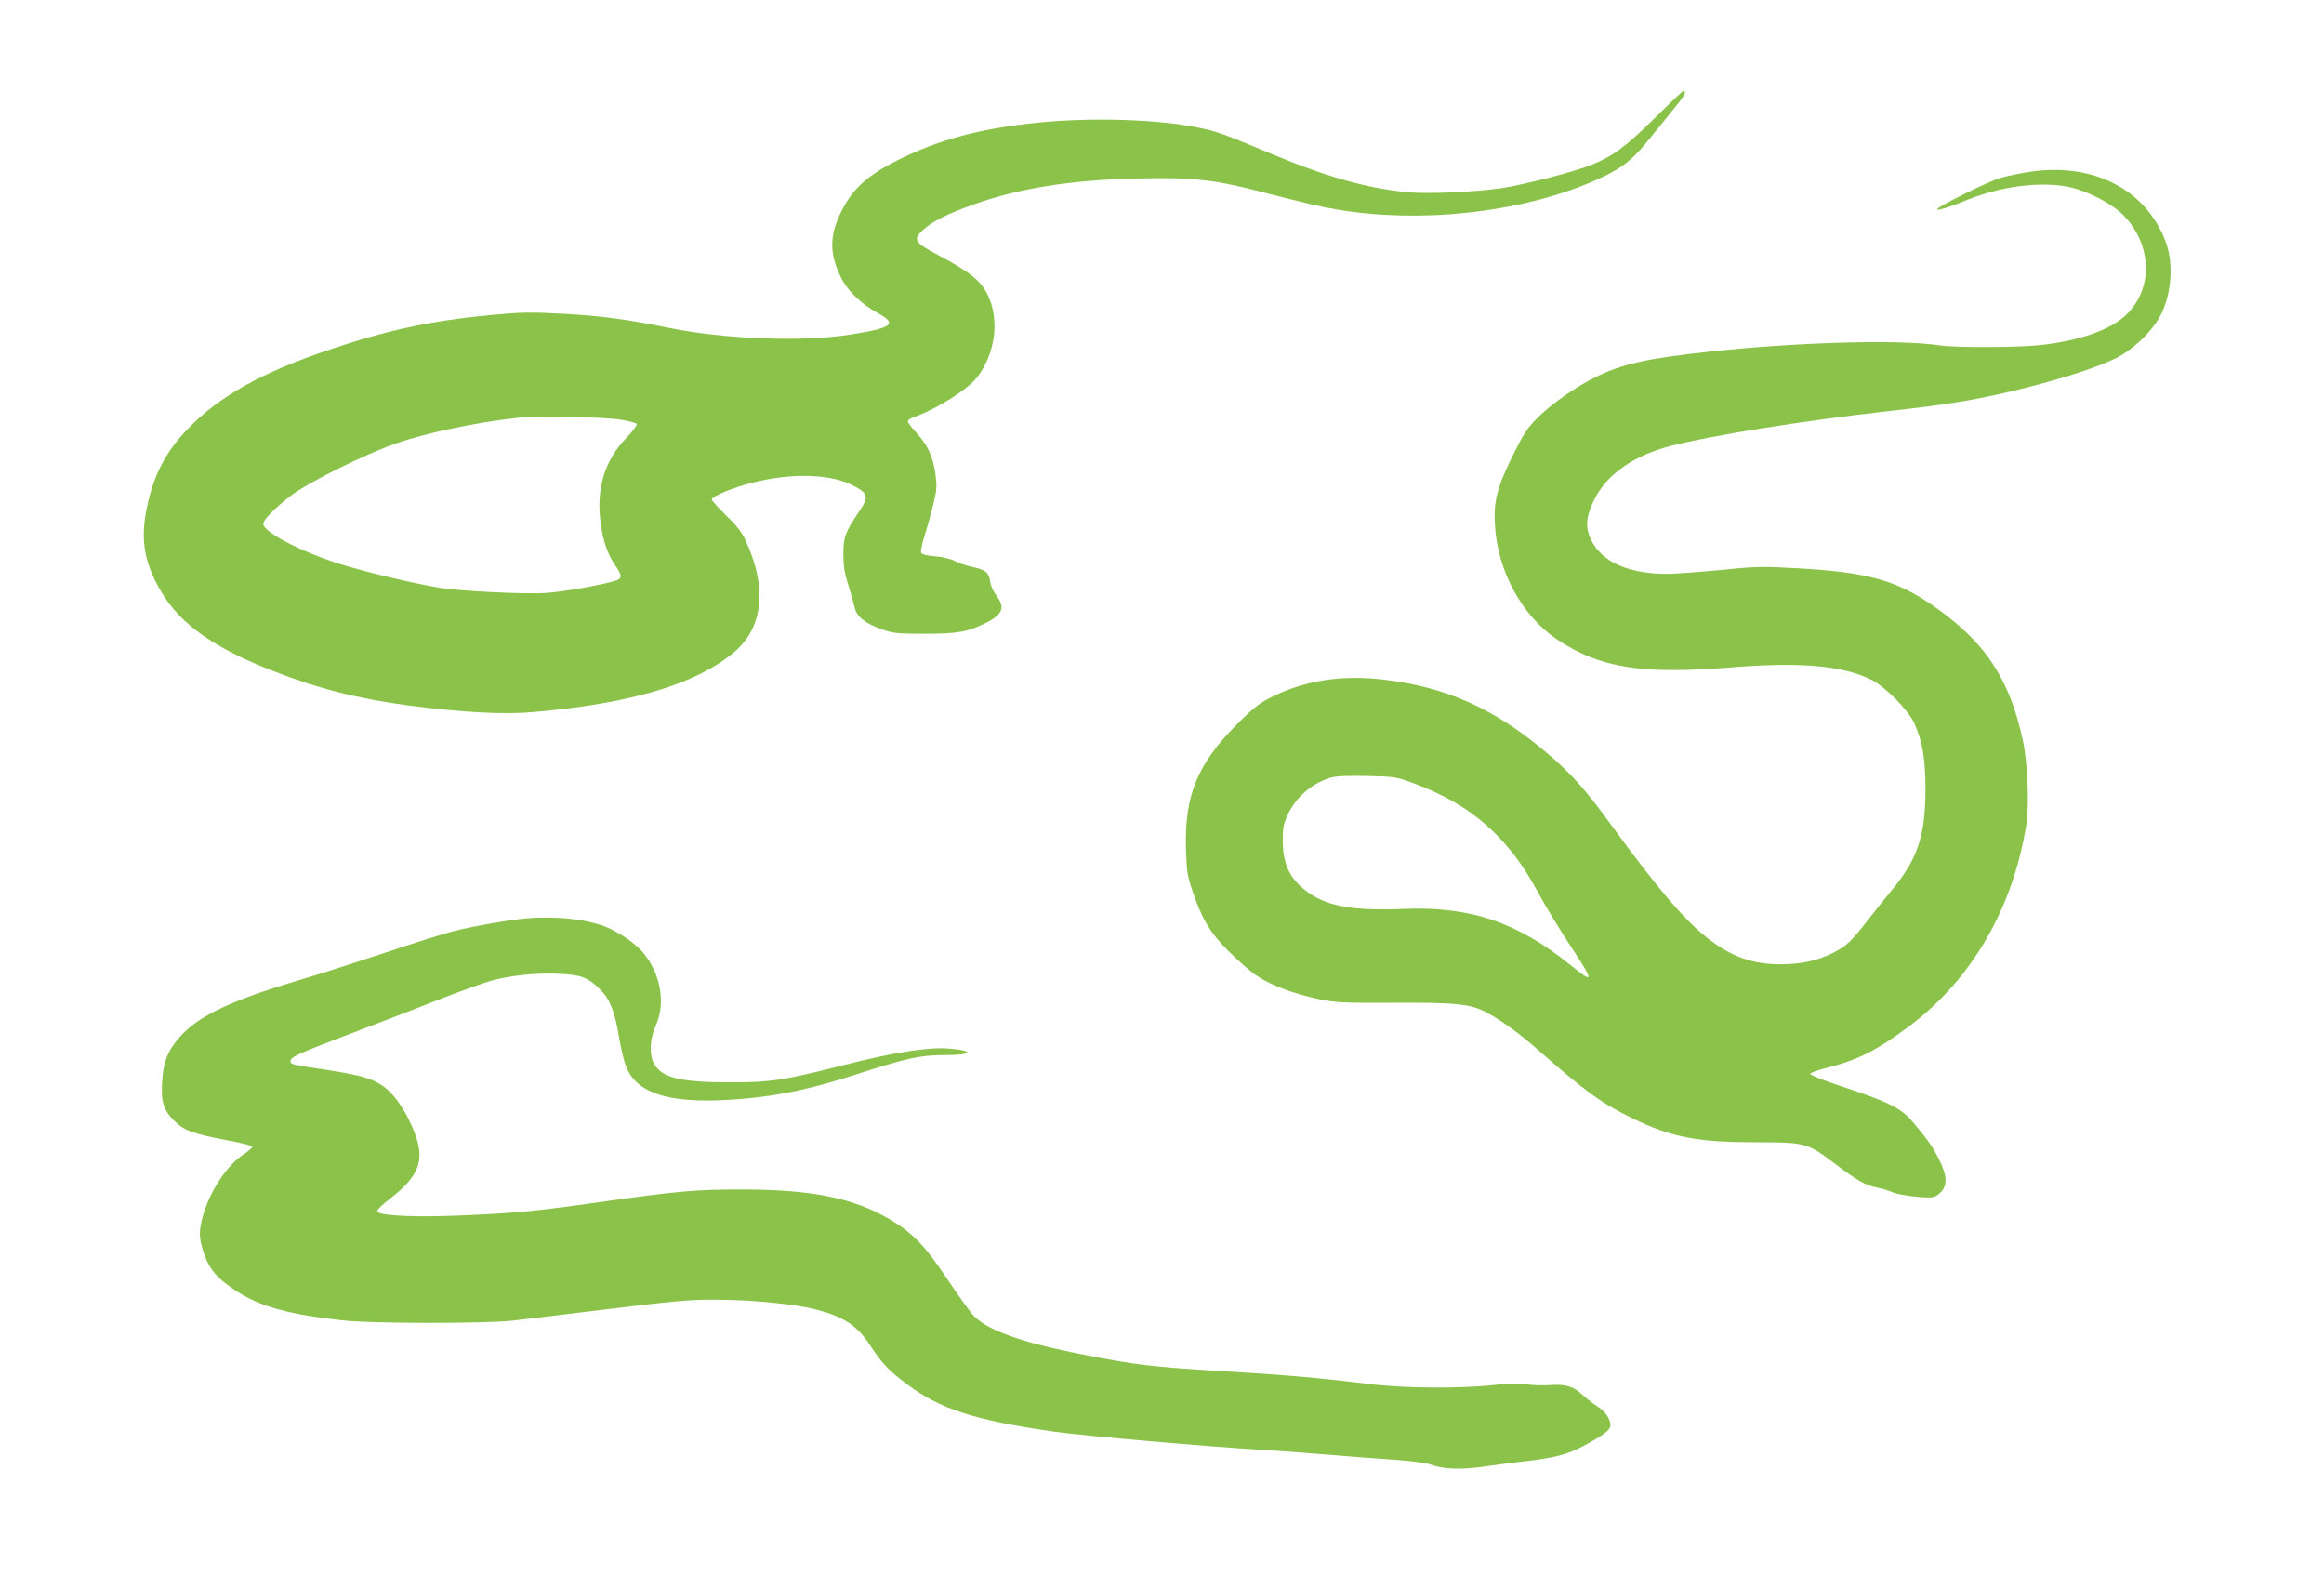
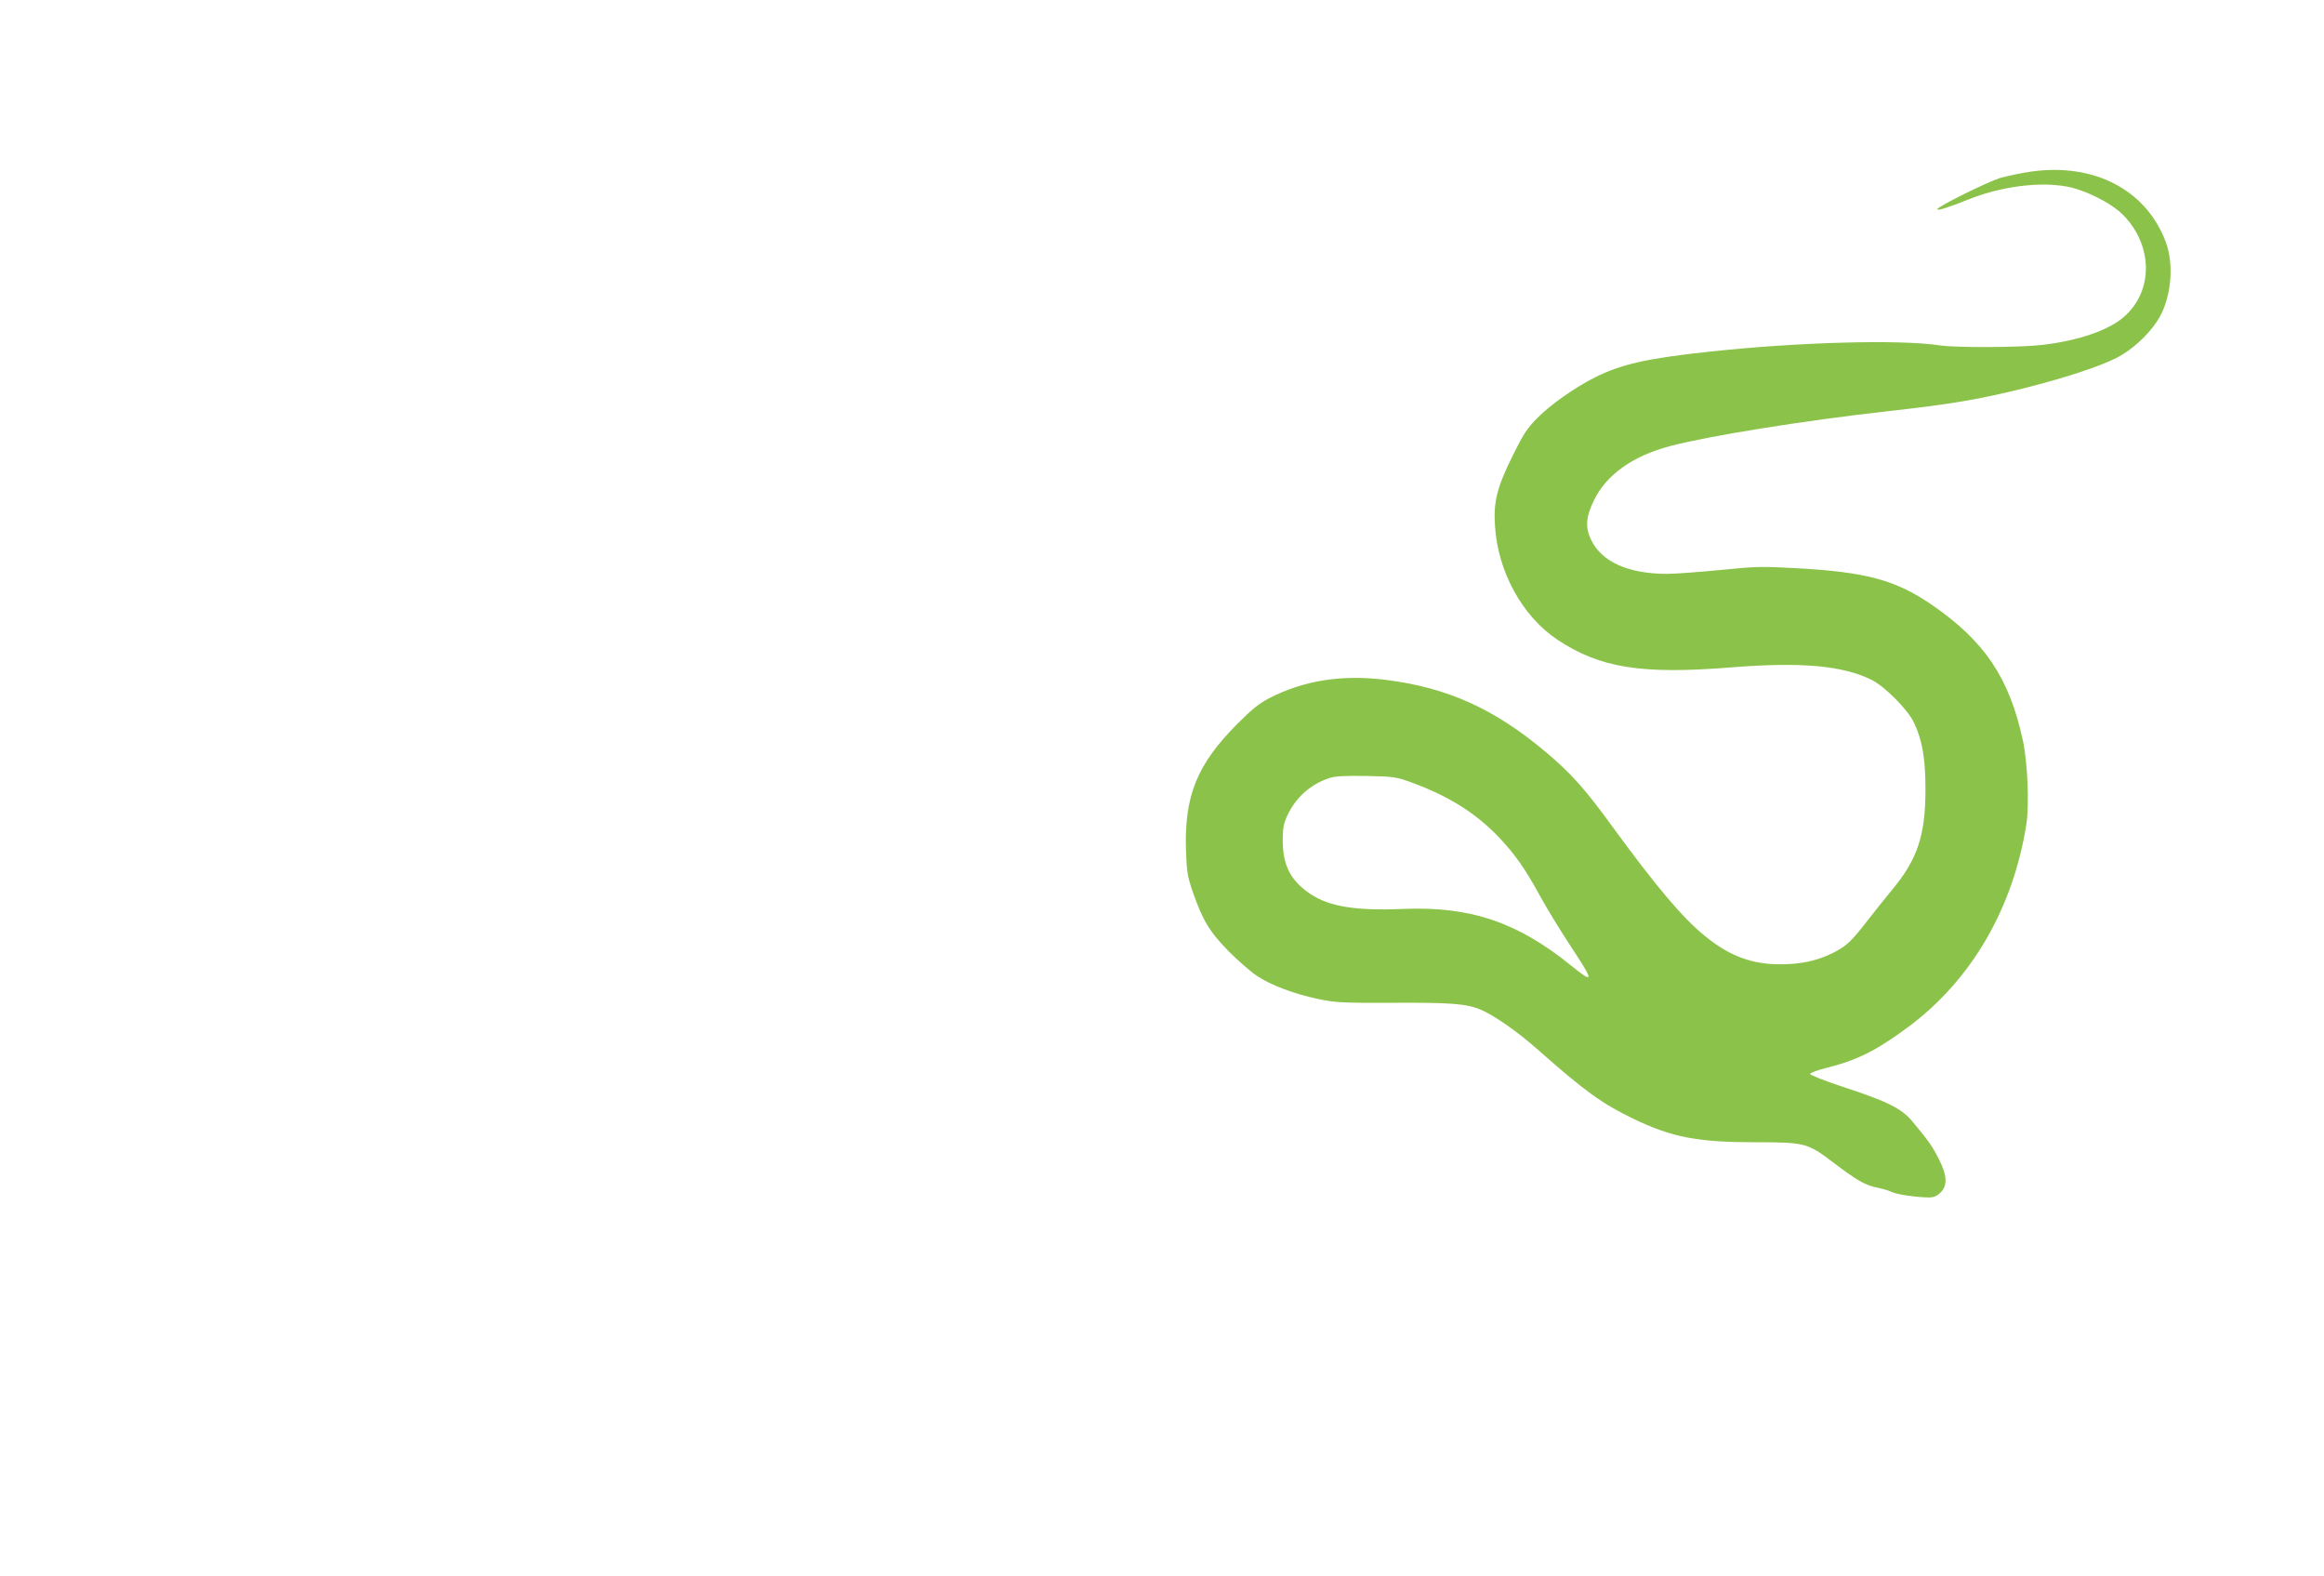
<svg xmlns="http://www.w3.org/2000/svg" version="1.0" width="1280pt" height="868pt" viewBox="0 0 1280 868" preserveAspectRatio="xMidYMid meet">
  <g transform="translate(0,868) scale(0.1,-0.1)" fill="#8bc34a" stroke="none">
-     <path d="M9115 8031 c-164 -162 -235 -214 -358 -262 -99 -38 -355 -104 -480 -124 -141 -22 -408 -34 -520 -24 -224 21 -448 84 -750 210 -267 112 -307 127 -416 148 -219 44 -570 55 -861 27 -328 -32 -556 -93 -790 -210 -164 -83 -243 -155 -305 -278 -67 -134 -68 -231 -5 -362 35 -75 114 -151 208 -202 106 -58 77 -80 -158 -117 -263 -41 -692 -25 -1003 39 -228 46 -362 64 -572 76 -182 10 -234 9 -393 -6 -327 -30 -578 -83 -896 -191 -374 -125 -610 -258 -783 -438 -121 -126 -187 -253 -224 -432 -37 -178 -15 -304 80 -465 106 -178 290 -308 613 -434 249 -98 471 -154 750 -191 293 -38 523 -51 686 -36 528 46 881 149 1095 321 169 135 196 354 77 617 -23 51 -49 85 -110 144 -44 43 -80 83 -80 89 0 14 84 51 180 80 223 66 460 66 593 -1 90 -45 95 -64 38 -147 -76 -113 -86 -139 -86 -232 0 -65 6 -105 27 -170 14 -47 30 -103 35 -124 10 -51 58 -89 149 -121 62 -22 85 -25 234 -25 184 0 241 10 340 60 96 48 108 85 53 158 -14 18 -28 51 -30 73 -7 48 -26 62 -101 78 -29 6 -71 20 -93 32 -24 12 -70 23 -111 26 -47 4 -72 11 -75 21 -3 7 6 51 20 95 15 45 36 123 48 172 19 79 20 99 11 166 -14 96 -41 156 -103 224 -27 29 -49 58 -49 64 0 7 14 17 30 23 123 42 303 155 352 221 101 132 125 318 57 455 -38 77 -98 125 -271 217 -133 70 -142 86 -83 140 52 47 132 87 277 139 251 89 529 134 889 143 307 8 430 -5 679 -69 287 -74 336 -85 435 -102 455 -77 996 -19 1399 151 151 64 216 111 304 218 189 231 212 261 212 272 0 7 -3 13 -7 13 -5 0 -75 -67 -158 -149z m-5697 -1662 c46 -7 86 -18 89 -24 2 -7 -23 -41 -57 -76 -121 -126 -167 -280 -142 -469 14 -101 38 -172 82 -235 39 -57 38 -72 -7 -85 -89 -25 -285 -59 -373 -65 -115 -8 -489 10 -598 30 -162 28 -408 88 -545 131 -220 71 -417 175 -417 220 0 22 67 90 154 156 98 74 409 228 576 286 167 58 441 116 670 141 110 12 461 6 568 -10z" />
    <path d="M11186 7735 c-55 -8 -131 -24 -170 -35 -70 -22 -346 -158 -346 -172 0 -10 66 11 175 55 204 81 447 104 597 55 97 -32 199 -89 249 -139 168 -168 171 -421 7 -564 -85 -74 -250 -131 -448 -154 -124 -15 -476 -16 -565 -3 -220 34 -784 18 -1265 -34 -348 -37 -489 -69 -635 -142 -110 -55 -244 -149 -317 -223 -58 -58 -78 -90 -138 -211 -85 -173 -105 -251 -96 -383 15 -252 150 -498 343 -627 234 -156 463 -193 958 -153 387 31 616 10 776 -70 73 -38 198 -164 231 -235 47 -100 63 -198 63 -375 -1 -247 -45 -378 -184 -545 -39 -47 -98 -121 -132 -165 -93 -120 -118 -144 -193 -182 -86 -43 -175 -63 -291 -63 -156 0 -277 45 -409 151 -127 102 -272 274 -521 615 -145 200 -226 290 -365 406 -281 236 -540 352 -876 394 -244 31 -456 -3 -648 -103 -53 -28 -97 -64 -172 -140 -221 -222 -291 -395 -282 -693 4 -121 8 -145 37 -230 55 -159 95 -224 201 -331 52 -52 122 -113 155 -134 77 -51 203 -98 335 -126 96 -20 130 -22 408 -21 322 2 410 -5 488 -38 76 -33 201 -120 314 -220 259 -229 353 -297 525 -380 213 -103 355 -130 676 -130 270 0 284 -4 423 -109 133 -101 179 -128 246 -141 30 -6 66 -17 80 -24 25 -13 132 -29 203 -30 28 0 44 7 65 27 39 39 37 92 -8 182 -36 71 -54 98 -144 206 -60 74 -137 113 -388 195 -98 32 -178 64 -178 70 0 6 39 21 88 33 174 44 275 95 455 228 346 258 575 652 648 1116 16 105 7 335 -19 457 -74 346 -211 550 -504 751 -198 135 -359 179 -741 200 -195 11 -229 10 -424 -10 -116 -11 -247 -21 -290 -21 -213 0 -360 65 -419 186 -34 70 -30 127 16 221 69 140 214 243 420 297 212 56 737 140 1192 191 359 40 506 65 763 129 229 58 409 118 506 167 80 42 167 120 219 199 78 116 98 310 47 442 -110 285 -395 432 -741 383z m-3411 -3364 c204 -75 352 -167 481 -302 87 -92 143 -171 224 -319 34 -63 109 -186 166 -273 136 -206 136 -218 6 -113 -294 238 -554 326 -922 311 -284 -12 -430 16 -539 101 -90 70 -126 149 -126 279 0 65 5 90 26 136 47 99 128 171 232 205 30 10 86 13 202 11 152 -3 165 -5 250 -36z" />
-     <path d="M2900 3623 c-83 -7 -294 -43 -395 -69 -55 -13 -226 -67 -380 -119 -154 -51 -365 -119 -470 -150 -410 -122 -586 -210 -688 -343 -49 -64 -68 -120 -74 -217 -7 -110 7 -158 66 -216 54 -55 106 -73 303 -110 71 -13 128 -28 127 -34 0 -5 -21 -24 -47 -41 -94 -61 -191 -211 -227 -349 -20 -77 -19 -110 4 -185 26 -82 61 -131 135 -186 146 -110 306 -159 636 -195 157 -18 789 -18 935 -1 61 7 254 30 430 52 492 60 539 64 705 63 186 -1 426 -25 535 -54 156 -41 226 -88 300 -201 61 -94 102 -137 200 -210 184 -138 373 -199 815 -262 152 -22 851 -83 1160 -101 58 -3 211 -15 340 -25 129 -11 300 -24 380 -29 84 -6 164 -17 190 -26 70 -25 164 -29 285 -12 61 9 153 21 205 27 189 21 260 39 350 87 109 58 150 89 150 114 0 36 -30 79 -73 105 -23 15 -60 43 -82 64 -48 46 -93 59 -177 53 -34 -3 -95 -1 -134 4 -47 6 -107 5 -180 -4 -181 -20 -493 -18 -684 6 -267 33 -454 50 -815 71 -378 23 -472 34 -755 90 -350 68 -542 138 -614 222 -20 23 -83 112 -141 198 -117 177 -192 254 -313 325 -203 119 -431 165 -821 165 -244 0 -349 -9 -746 -65 -370 -53 -483 -64 -770 -77 -263 -12 -463 -4 -486 19 -7 7 17 32 75 77 176 138 197 232 95 436 -20 41 -56 96 -79 123 -77 87 -137 110 -380 147 -181 27 -190 29 -190 46 0 23 36 40 320 148 151 57 373 143 493 190 120 47 251 94 290 105 110 30 243 44 369 39 128 -5 165 -19 232 -85 55 -54 81 -120 105 -261 11 -67 30 -145 42 -172 66 -153 263 -204 649 -170 206 19 372 55 617 134 278 90 351 106 485 106 156 0 171 24 24 36 -113 9 -294 -19 -575 -90 -334 -85 -406 -96 -621 -96 -271 0 -372 22 -421 91 -35 49 -33 142 4 224 52 117 28 271 -61 387 -48 64 -159 138 -248 166 -108 34 -255 47 -404 35z" />
+     <path d="M2900 3623 z" />
  </g>
</svg>